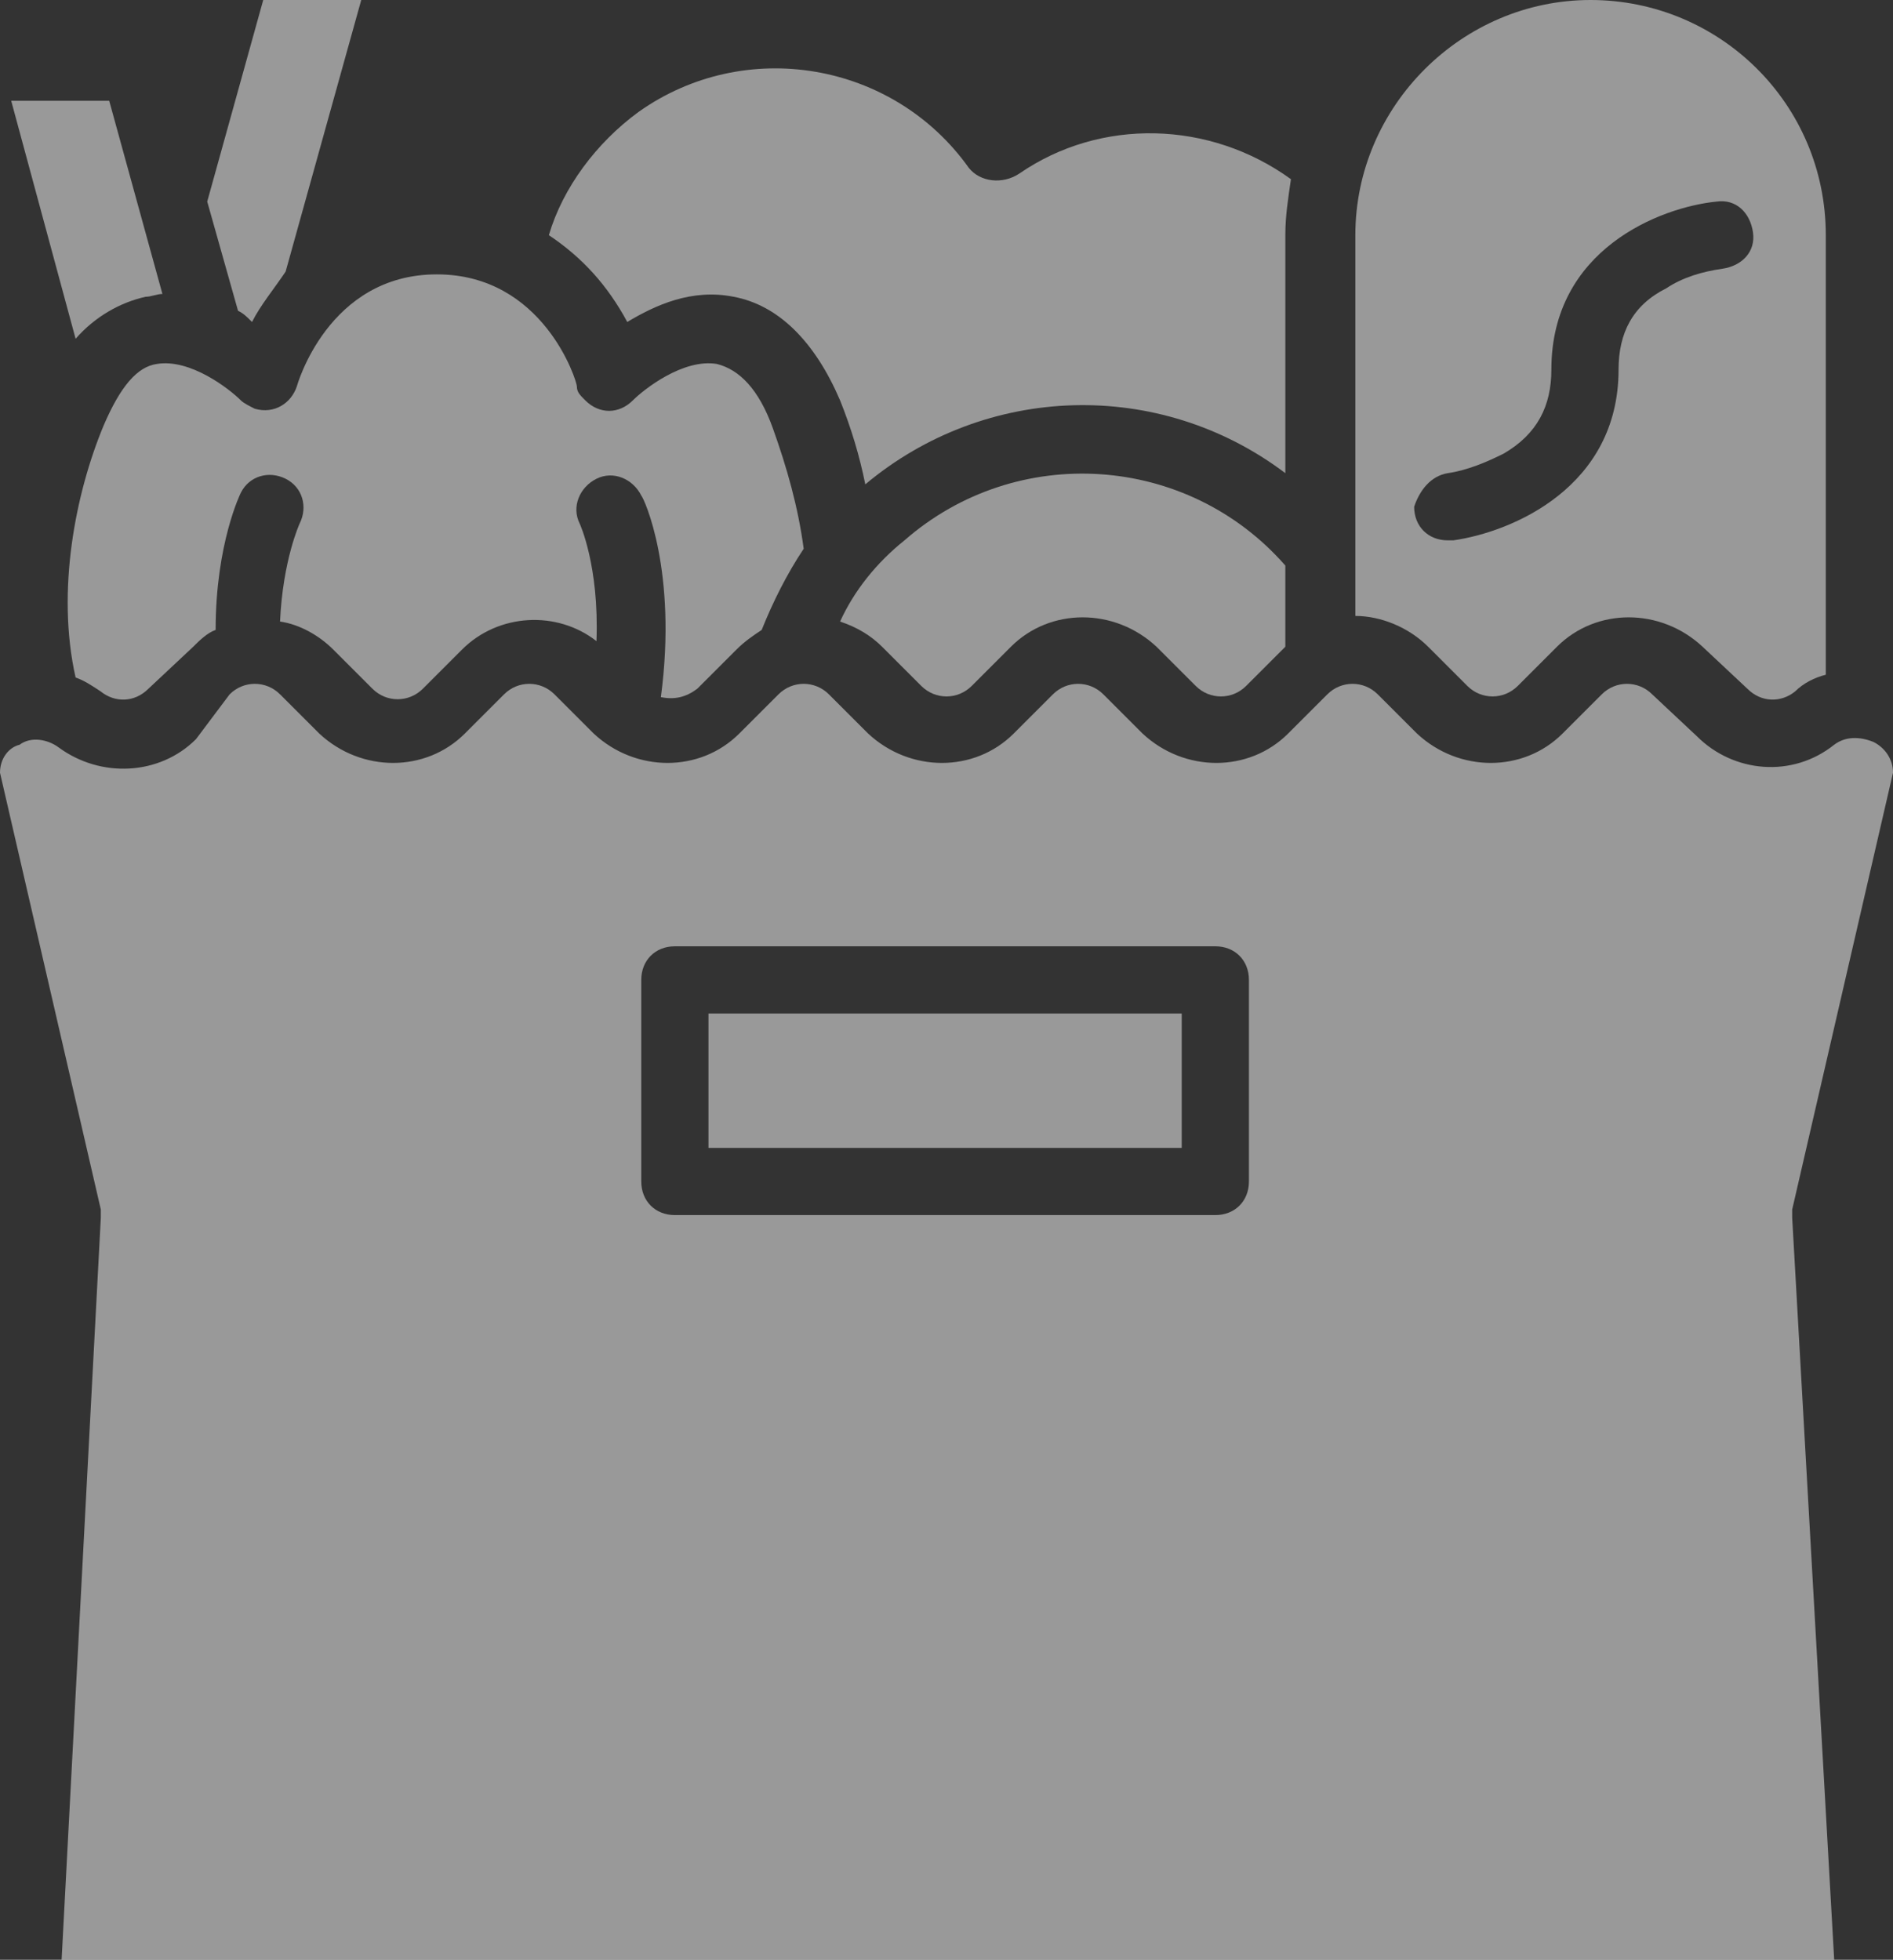
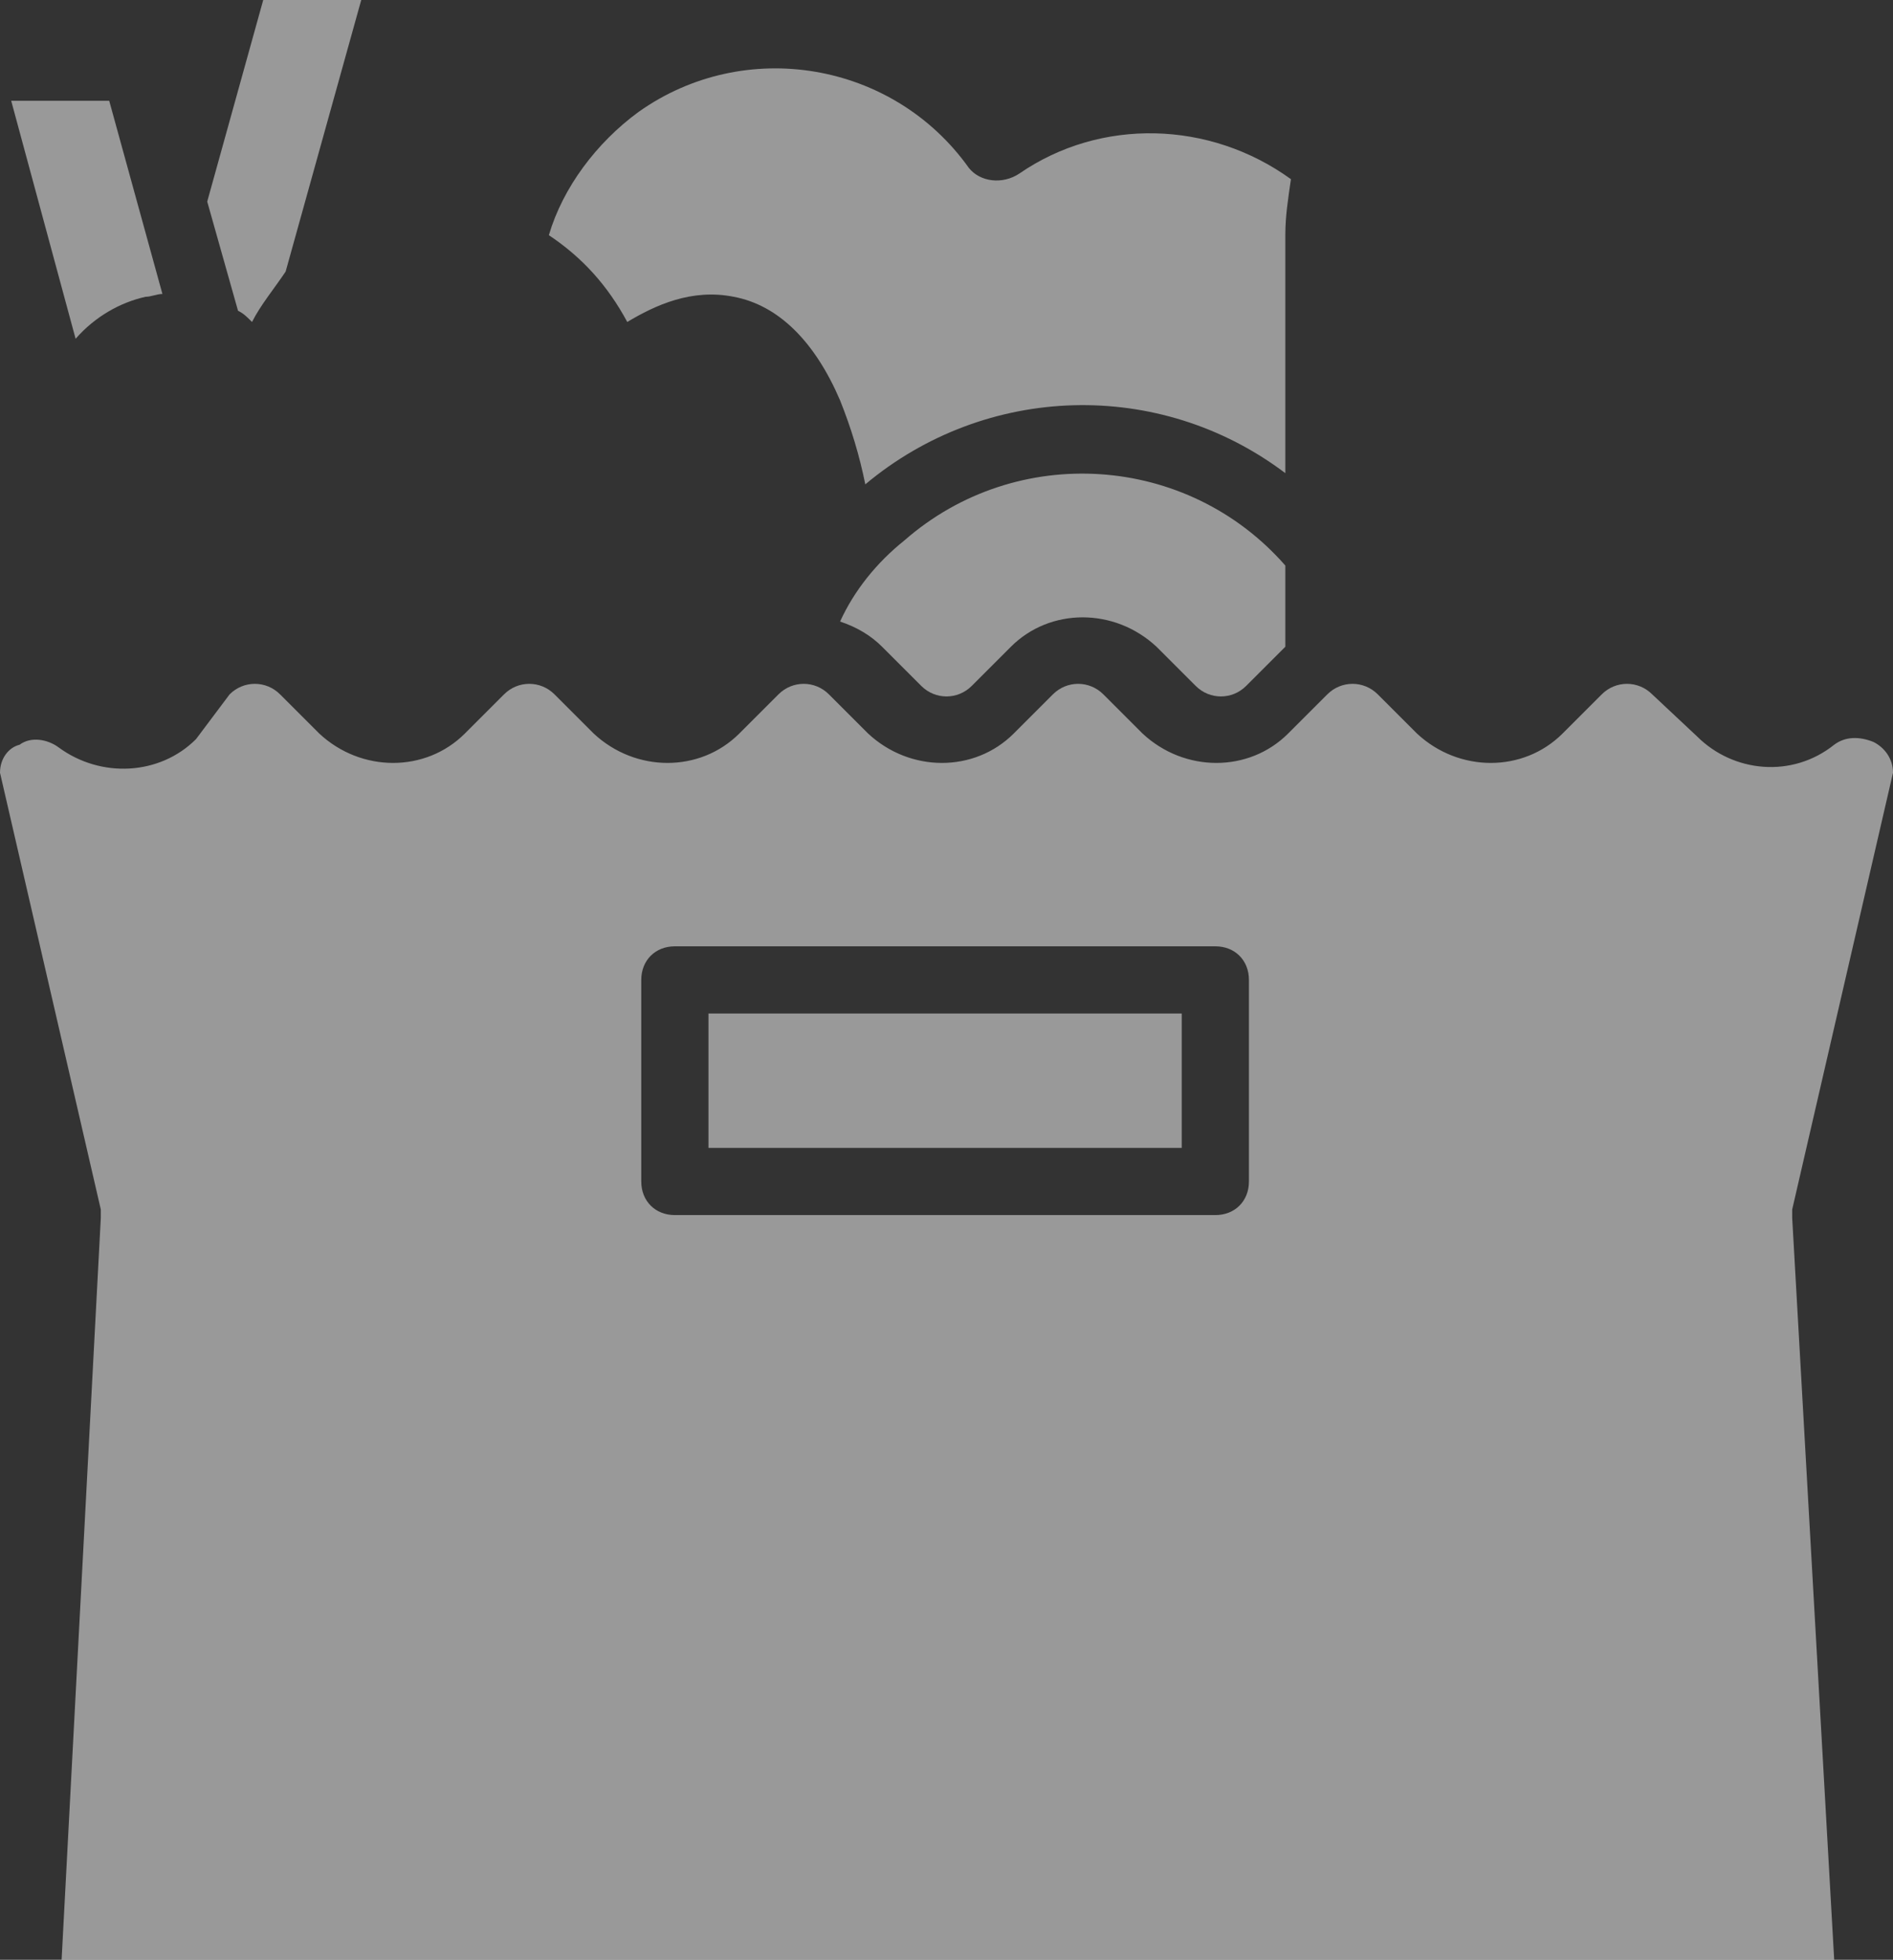
<svg xmlns="http://www.w3.org/2000/svg" id="Capa_1" x="0px" y="0px" viewBox="0 0 67.6 70" style="enable-background:new 0 0 67.6 70;" xml:space="preserve">
  <rect x="0" y="0" width="67.6" height="70" fill="#333333" stroke="none" />
  <style type="text/css">	.st0{opacity:0.5;fill:#FFFFFF;}</style>
  <rect x="25.3" y="36.2" class="st0" width="16.9" height="4.8" />
  <path class="st0" d="M3.6,43.5L2.2,70h63.3L64,43.5c0-0.1,0-0.2,0-0.3l3.6-15.6c0-0.5-0.3-0.9-0.7-1.1c-0.5-0.2-1-0.2-1.4,0.1 c-1.5,1.2-3.6,1-4.9-0.3l-1.6-1.5c-0.5-0.5-1.3-0.5-1.8,0l-1.4,1.4c-1.4,1.4-3.7,1.4-5.2,0l-1.4-1.4c-0.5-0.5-1.3-0.5-1.8,0 l-1.4,1.4c-1.4,1.4-3.7,1.4-5.2,0l-1.4-1.4c-0.5-0.5-1.3-0.5-1.8,0l-1.4,1.4c-1.4,1.4-3.7,1.4-5.2,0l-1.4-1.4 c-0.5-0.5-1.3-0.5-1.8,0l-1.4,1.4c-1.4,1.4-3.7,1.4-5.2,0l-1.4-1.4c-0.5-0.5-1.3-0.5-1.8,0l-1.4,1.4c-1.4,1.4-3.7,1.4-5.2,0 l-1.4-1.4c-0.5-0.5-1.3-0.5-1.8,0L7,26.4c-1.3,1.3-3.4,1.4-4.9,0.3c-0.4-0.3-1-0.4-1.4-0.1C0.3,26.7,0,27.1,0,27.6l3.6,15.6 C3.6,43.3,3.6,43.4,3.6,43.5z M22.9,35c0-0.7,0.5-1.2,1.2-1.2h19.3c0.7,0,1.2,0.5,1.2,1.2v7.2c0,0.7-0.5,1.2-1.2,1.2H24.1 c-0.7,0-1.2-0.5-1.2-1.2V35z" />
  <path class="st0" d="M5.2,10.6c0.2,0,0.4-0.1,0.6-0.1L3.9,3.6H0.4l2.3,8.5C3.4,11.3,4.3,10.8,5.2,10.6z" />
  <path class="st0" d="M30,22.2c0.6,0.2,1.1,0.5,1.5,0.9l1.4,1.4c0.5,0.5,1.3,0.5,1.8,0l1.4-1.4c1.4-1.4,3.7-1.4,5.2,0l1.4,1.4 c0.5,0.5,1.3,0.5,1.8,0l1.4-1.4c0,0,0,0,0,0v-2.9c-3.5-4-9.6-4.4-13.6-0.9C31.3,20.1,30.5,21.1,30,22.2L30,22.2z" />
-   <path class="st0" d="M51,23.1l1.4,1.4c0.5,0.5,1.3,0.5,1.8,0l1.4-1.4c1.4-1.4,3.7-1.4,5.2,0l1.6,1.5c0.5,0.5,1.2,0.5,1.7,0.1 c0.3-0.3,0.7-0.5,1.1-0.6V8.4c0-4.7-3.8-8.4-8.4-8.4s-8.4,3.8-8.4,8.4v13.6C49.3,22,50.3,22.4,51,23.1z M51.7,16.9 c0.7-0.1,1.4-0.4,2-0.7c1.2-0.7,1.7-1.7,1.7-3c0-4.3,3.9-5.8,5.9-6c0.7-0.1,1.2,0.4,1.3,1.1c0.1,0.7-0.4,1.2-1.1,1.3 c-0.7,0.1-1.4,0.3-2,0.7c-1.2,0.6-1.7,1.6-1.7,2.9c0,4.2-3.8,5.8-5.9,6.1c-0.1,0-0.1,0-0.2,0c-0.7,0-1.2-0.5-1.2-1.2 C50.7,17.5,51.1,17,51.7,16.9z" />
  <path class="st0" d="M9,11.5c0.3-0.6,0.8-1.2,1.2-1.8L12.9,0H9.4l-2,7.2l1.1,3.9C8.7,11.2,8.8,11.3,9,11.5z" />
-   <path class="st0" d="M3.7,15.2c-1,2.4-1.7,5.9-1,9c0.3,0.1,0.6,0.3,0.9,0.5c0.5,0.4,1.2,0.4,1.7-0.1l1.6-1.5 c0.2-0.2,0.5-0.5,0.8-0.6c0-3.1,0.9-4.9,0.9-4.9c0.3-0.6,1-0.8,1.6-0.5c0.6,0.3,0.8,1,0.5,1.6c0,0-0.6,1.3-0.7,3.5 c0.7,0.1,1.4,0.5,1.9,1l1.4,1.4c0.5,0.5,1.3,0.5,1.8,0l1.4-1.4c1.3-1.3,3.4-1.4,4.8-0.3c0.1-2.7-0.6-4.2-0.6-4.2 c-0.3-0.6,0-1.3,0.6-1.6c0.6-0.3,1.3,0,1.6,0.6c0.1,0.1,1.3,2.7,0.7,7.2c0.5,0.1,0.9,0,1.3-0.3l1.4-1.4c0.3-0.3,0.6-0.5,0.9-0.7 c0.4-1,0.9-2,1.5-2.9c-0.2-1.5-0.6-2.9-1.1-4.3c-0.5-1.4-1.2-2.1-2-2.3c-1.2-0.2-2.6,0.9-3,1.3c-0.5,0.5-1.2,0.5-1.7,0 c-0.2-0.2-0.3-0.3-0.3-0.5c0-0.2-1.2-4-5-4c-3.9,0-5,4-5,4c-0.2,0.6-0.8,1-1.5,0.8c-0.2-0.1-0.4-0.2-0.5-0.3c-0.4-0.4-1.8-1.5-3-1.3 C4.9,13.1,4.3,13.8,3.7,15.2z" />
  <path class="st0" d="M22.4,11.5c1-0.6,2.3-1.2,3.8-0.9c1.6,0.3,2.9,1.6,3.8,3.7c0.4,1,0.7,2,0.9,3c4.3-3.6,10.5-3.8,15-0.4V8.4 c0-0.7,0.1-1.3,0.2-2c-2.9-2.1-6.8-2.2-9.7-0.2C35.8,6.6,35,6.5,34.6,6c-2.7-3.8-8-4.7-11.8-2c-1.5,1.1-2.7,2.7-3.2,4.4 C20.8,9.2,21.7,10.2,22.4,11.5z" />
</svg>